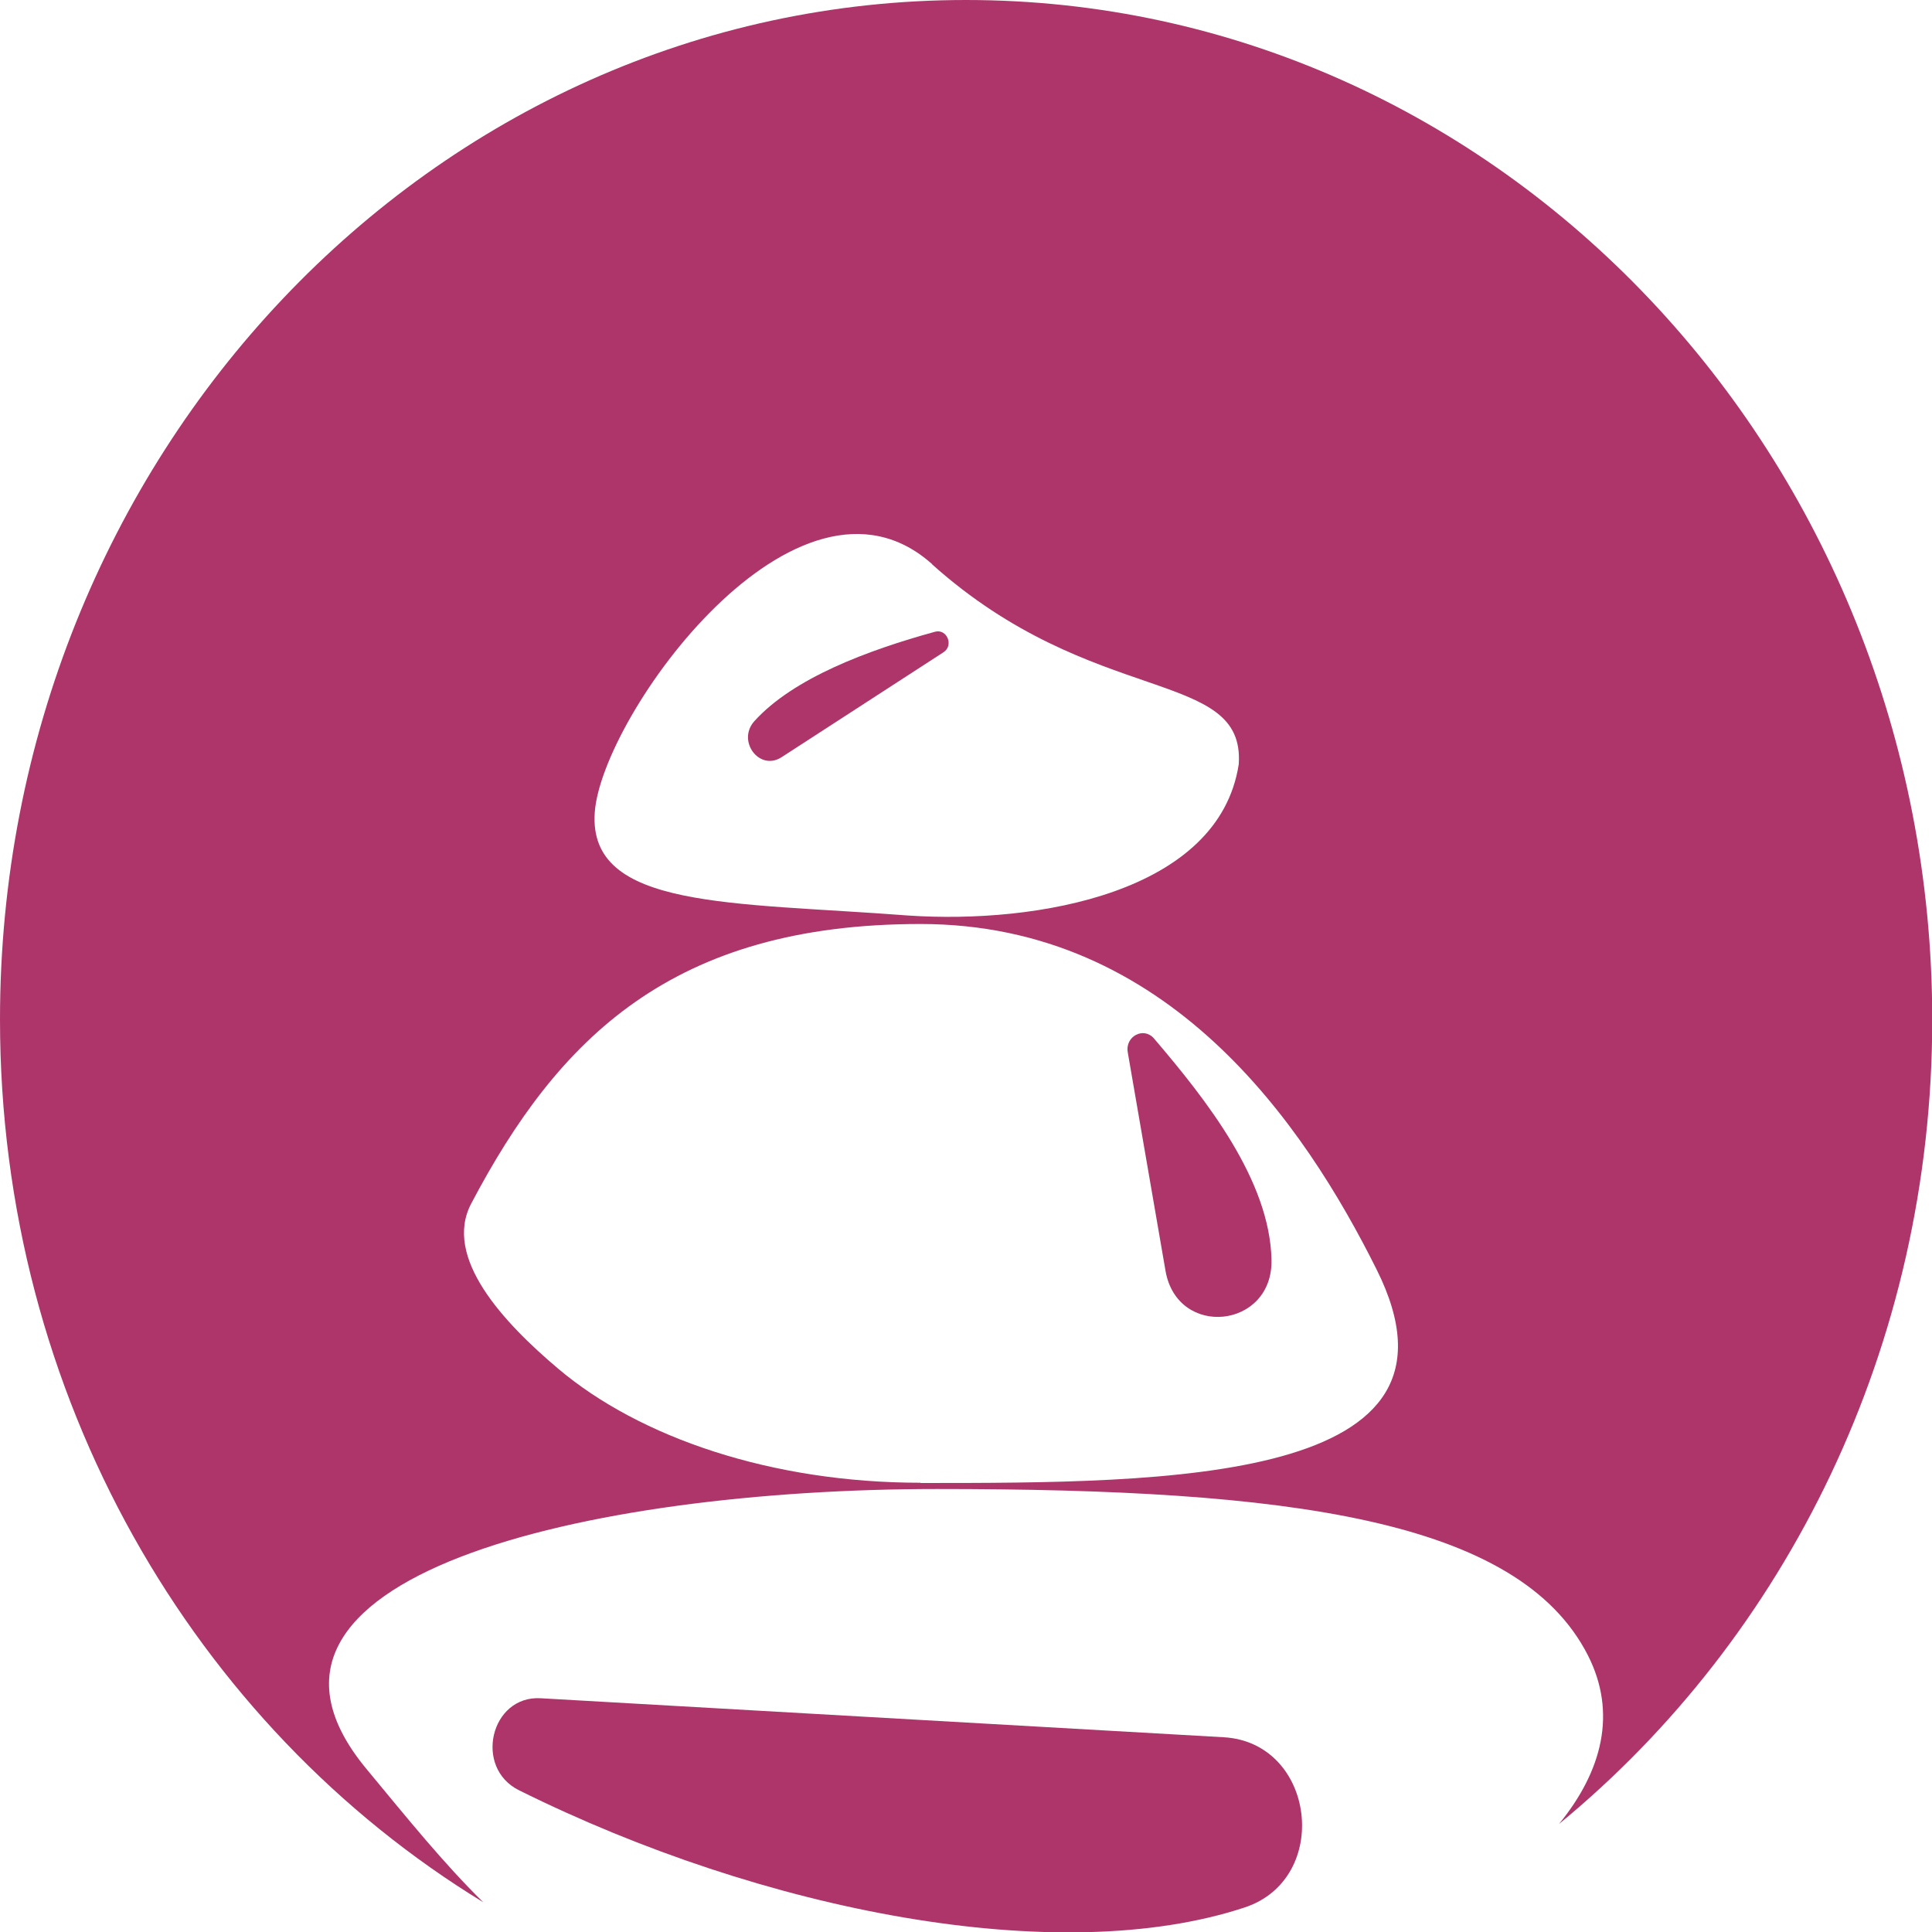
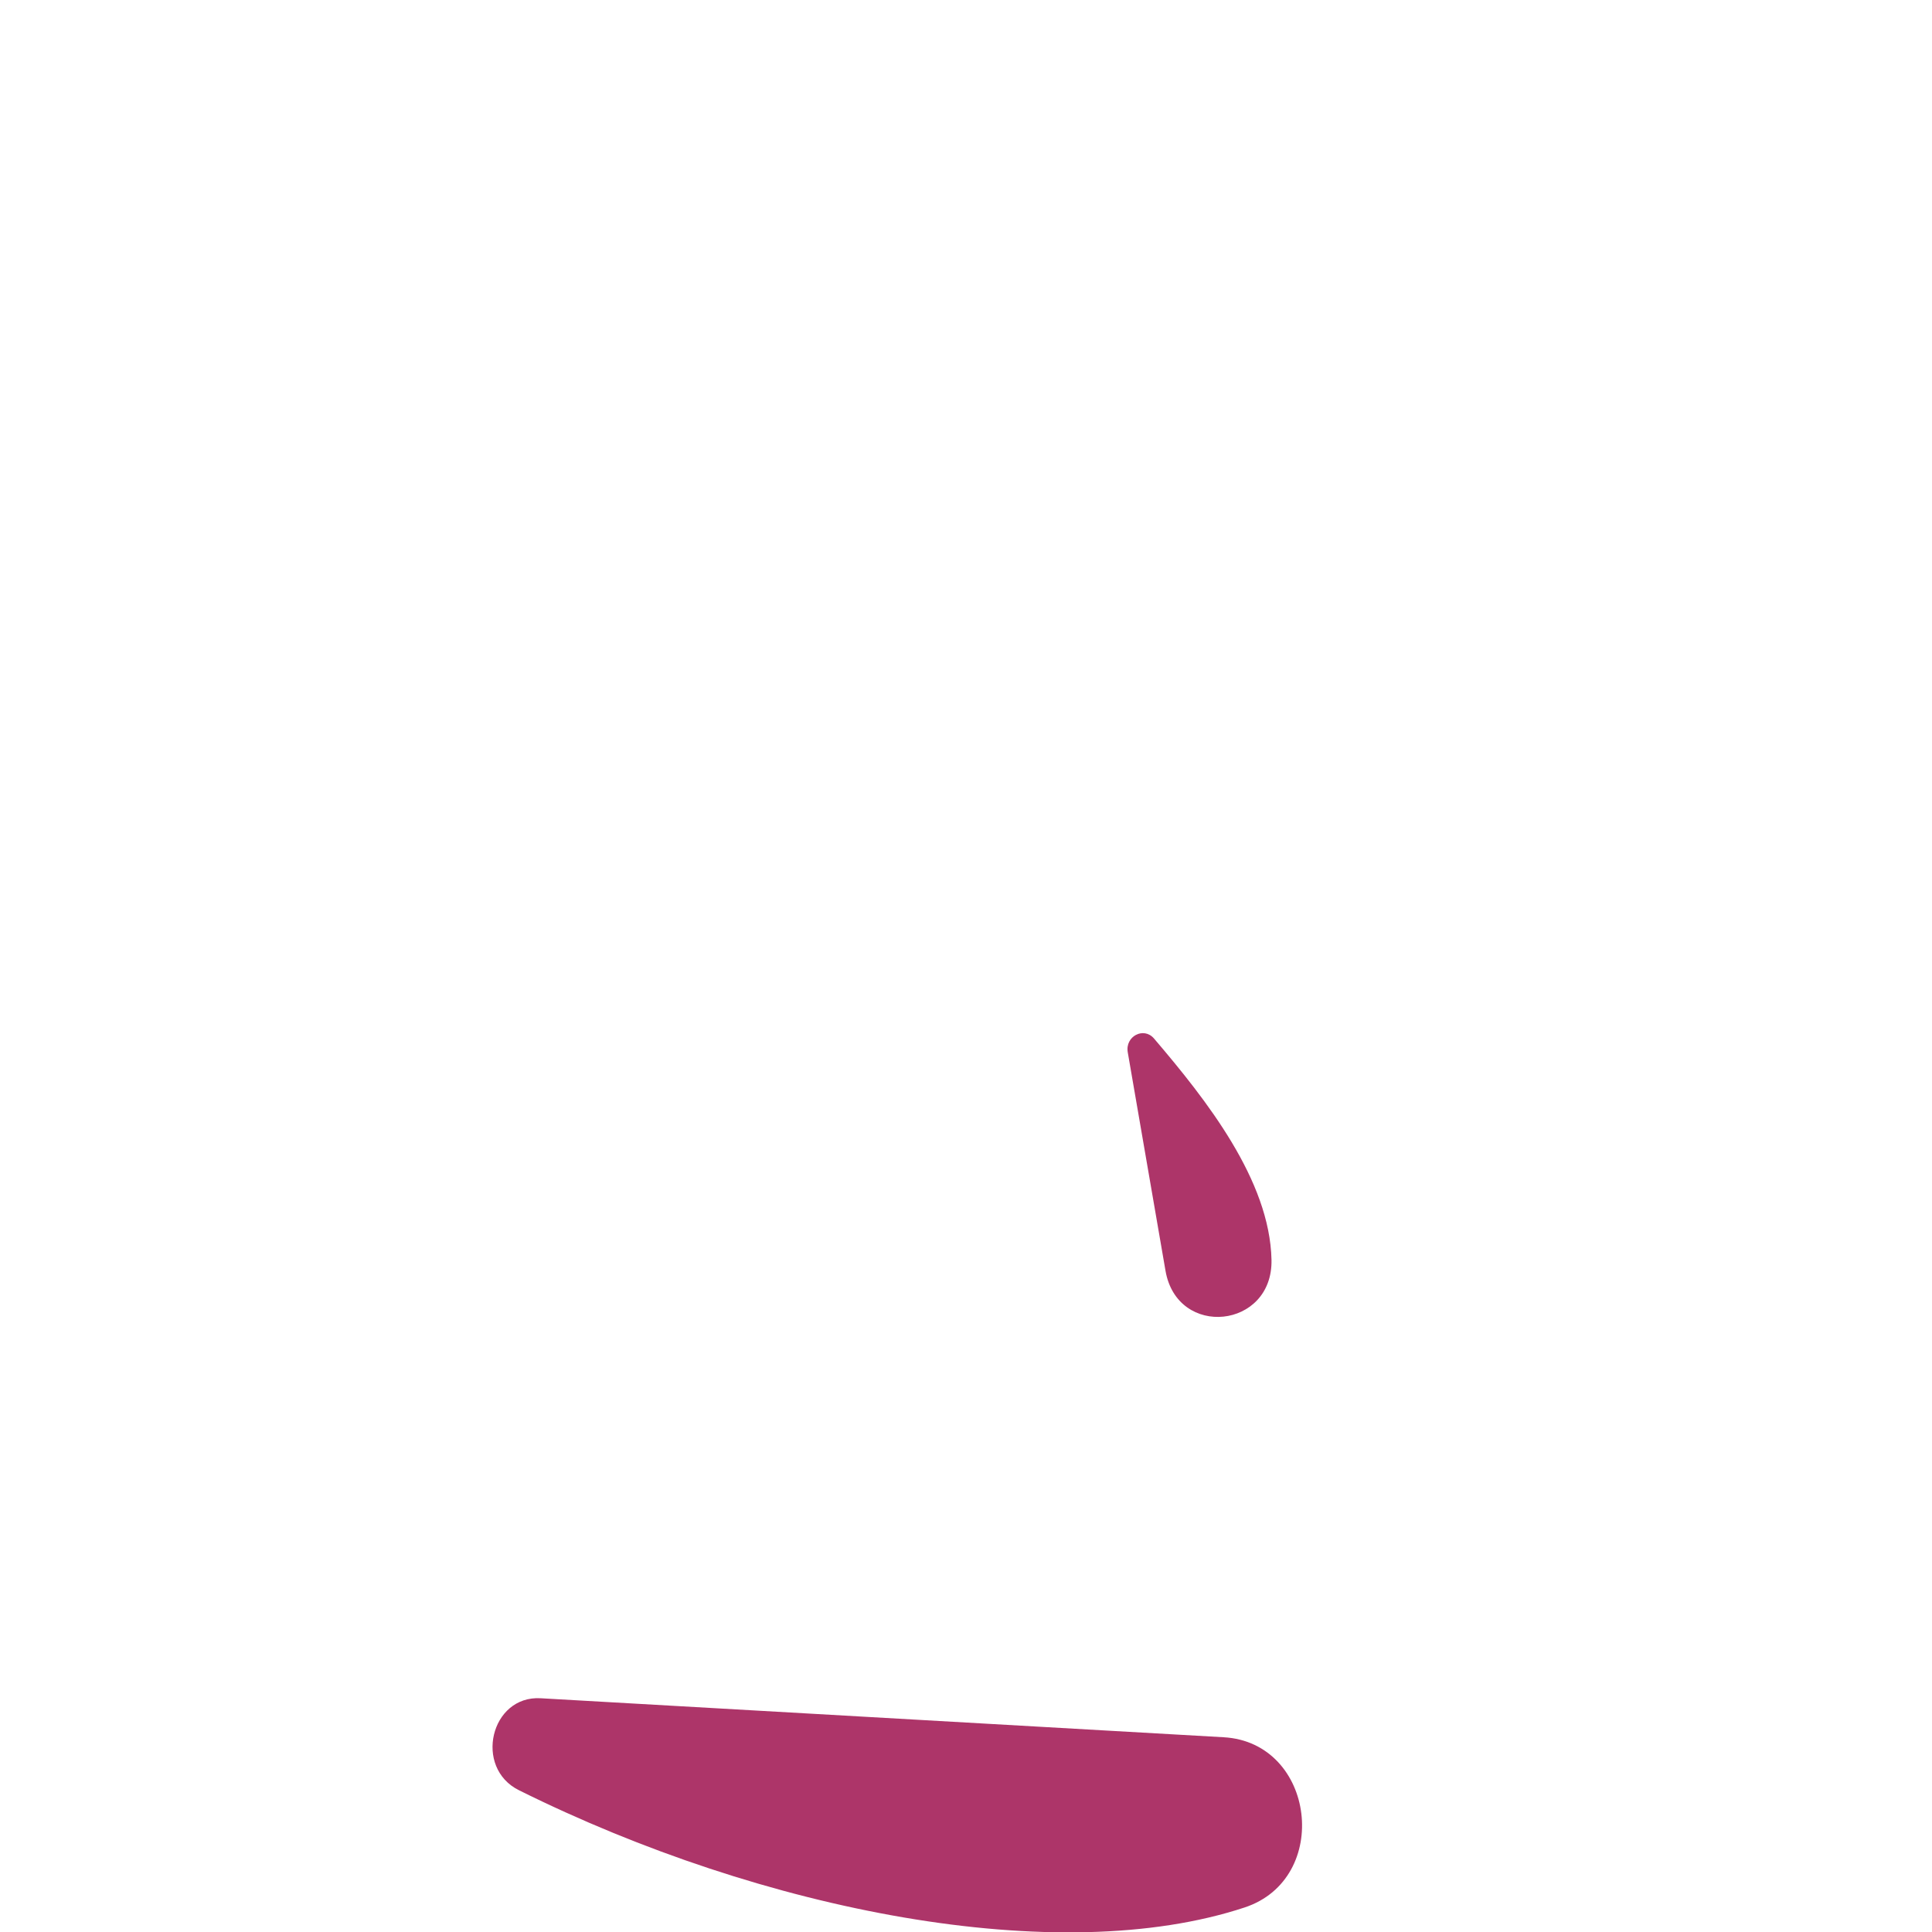
<svg xmlns="http://www.w3.org/2000/svg" id="Layer_2" viewBox="0 0 77.28 77.28">
  <g id="Layer_1-2">
-     <path d="M31.26,30.29l6.48-4.2c.42-.27.14-.95-.34-.82-2.69.74-5.66,1.85-7.22,3.57-.72.79.19,2.02,1.08,1.45Z" fill="#ad3569" />
    <path d="M48.95,69.49l-27.32-1.56c-2.01-.12-2.69,2.78-.87,3.68,9.8,4.87,21.59,7.14,29.02,4.69,3.5-1.15,2.84-6.6-.83-6.81Z" fill="#ad3569" />
    <path d="M45.11,42.09l1.51,8.74c.47,2.72,4.3,2.32,4.24-.44-.07-3.18-2.6-6.39-4.7-8.85-.41-.48-1.16-.09-1.05.55Z" fill="#ad3569" />
-     <path d="M38.64,0C17.3,0,0,18.26,0,40.78c0,15.09,7.78,28.26,19.33,35.31-1.58-1.55-3.03-3.35-4.67-5.33-6.38-7.69,8.8-11.2,22.83-11.2s23.25,1.19,26.03,6.66c1.16,2.29.58,4.61-1.16,6.74,9.08-7.46,14.93-19.1,14.93-32.18C77.28,18.26,59.98,0,38.64,0ZM37.28,22.57c6.45,5.78,12.53,4.12,12.27,8-.79,5.14-8.07,6.4-13.23,6.05-7.04-.54-12.8-.24-12.53-4.12.27-3.88,8.12-14.75,13.5-9.93ZM36.82,59.31c-5.95,0-11.22-1.8-14.49-4.56-2.19-1.85-4.62-4.45-3.48-6.61,3.48-6.61,8.05-11.18,17.97-11.18s15.35,8.02,18.24,13.81c4.28,8.55-8.32,8.55-18.24,8.55Z" fill="#ad3569" />
  </g>
</svg>